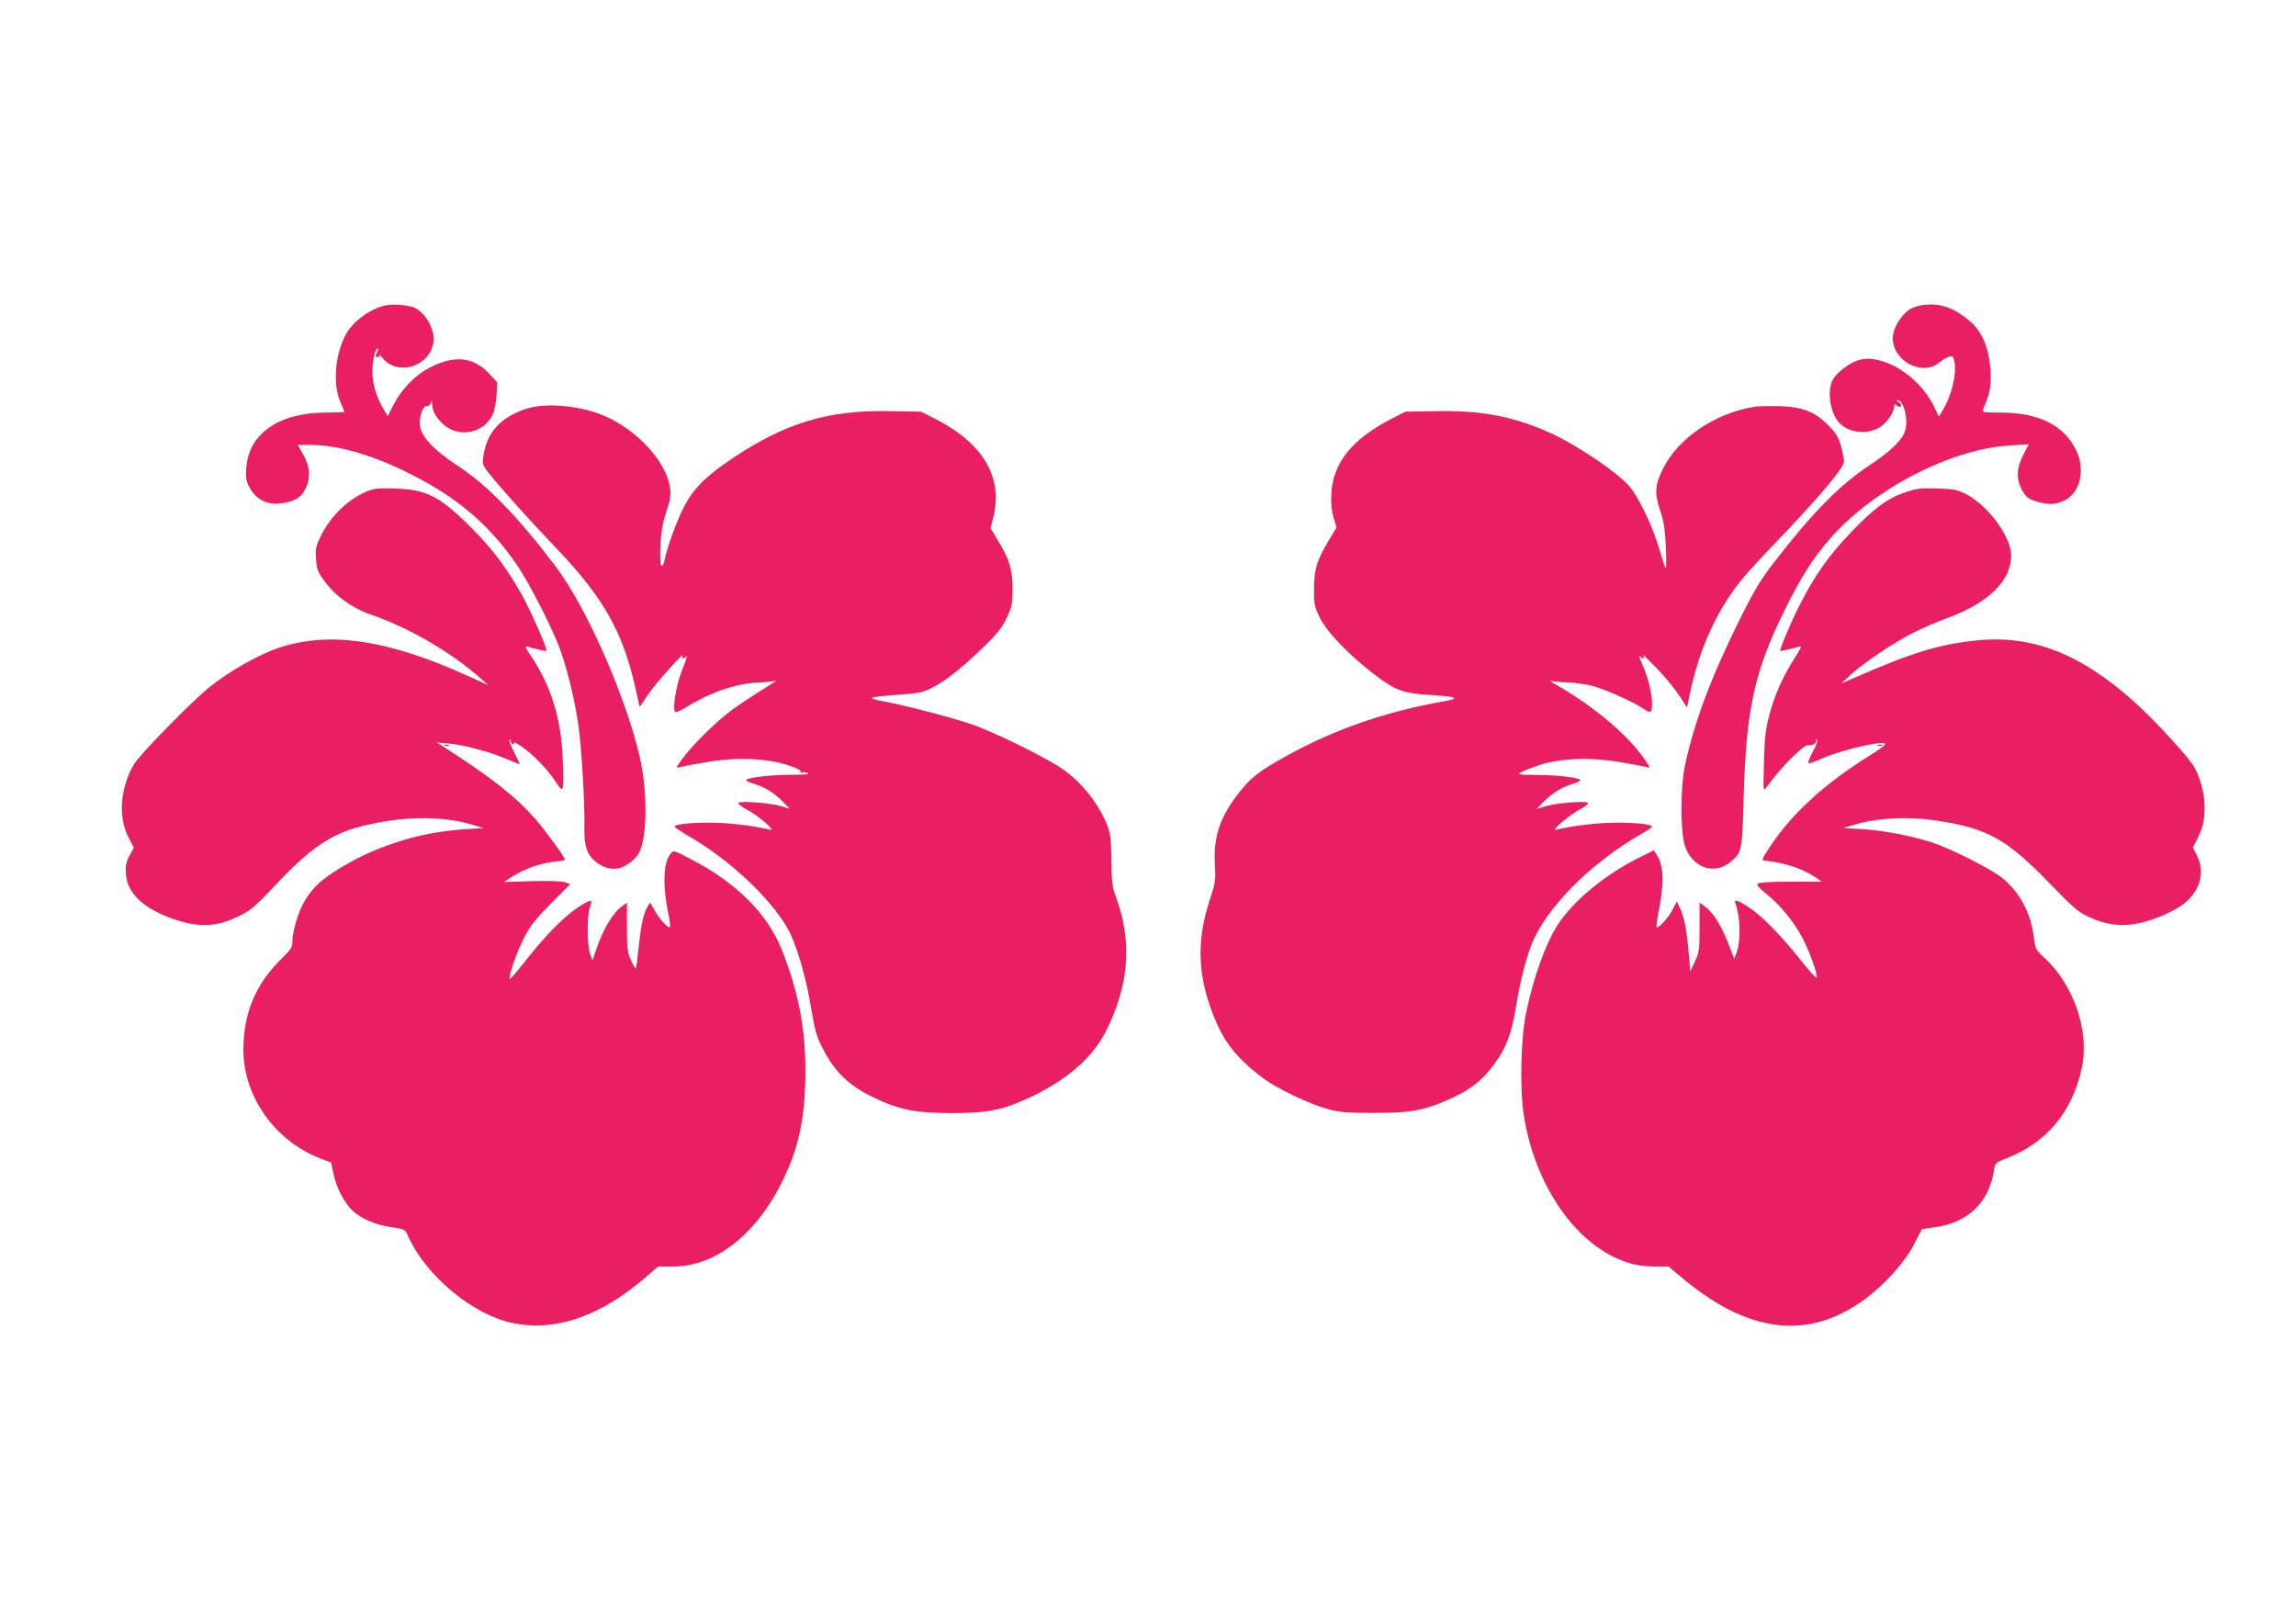
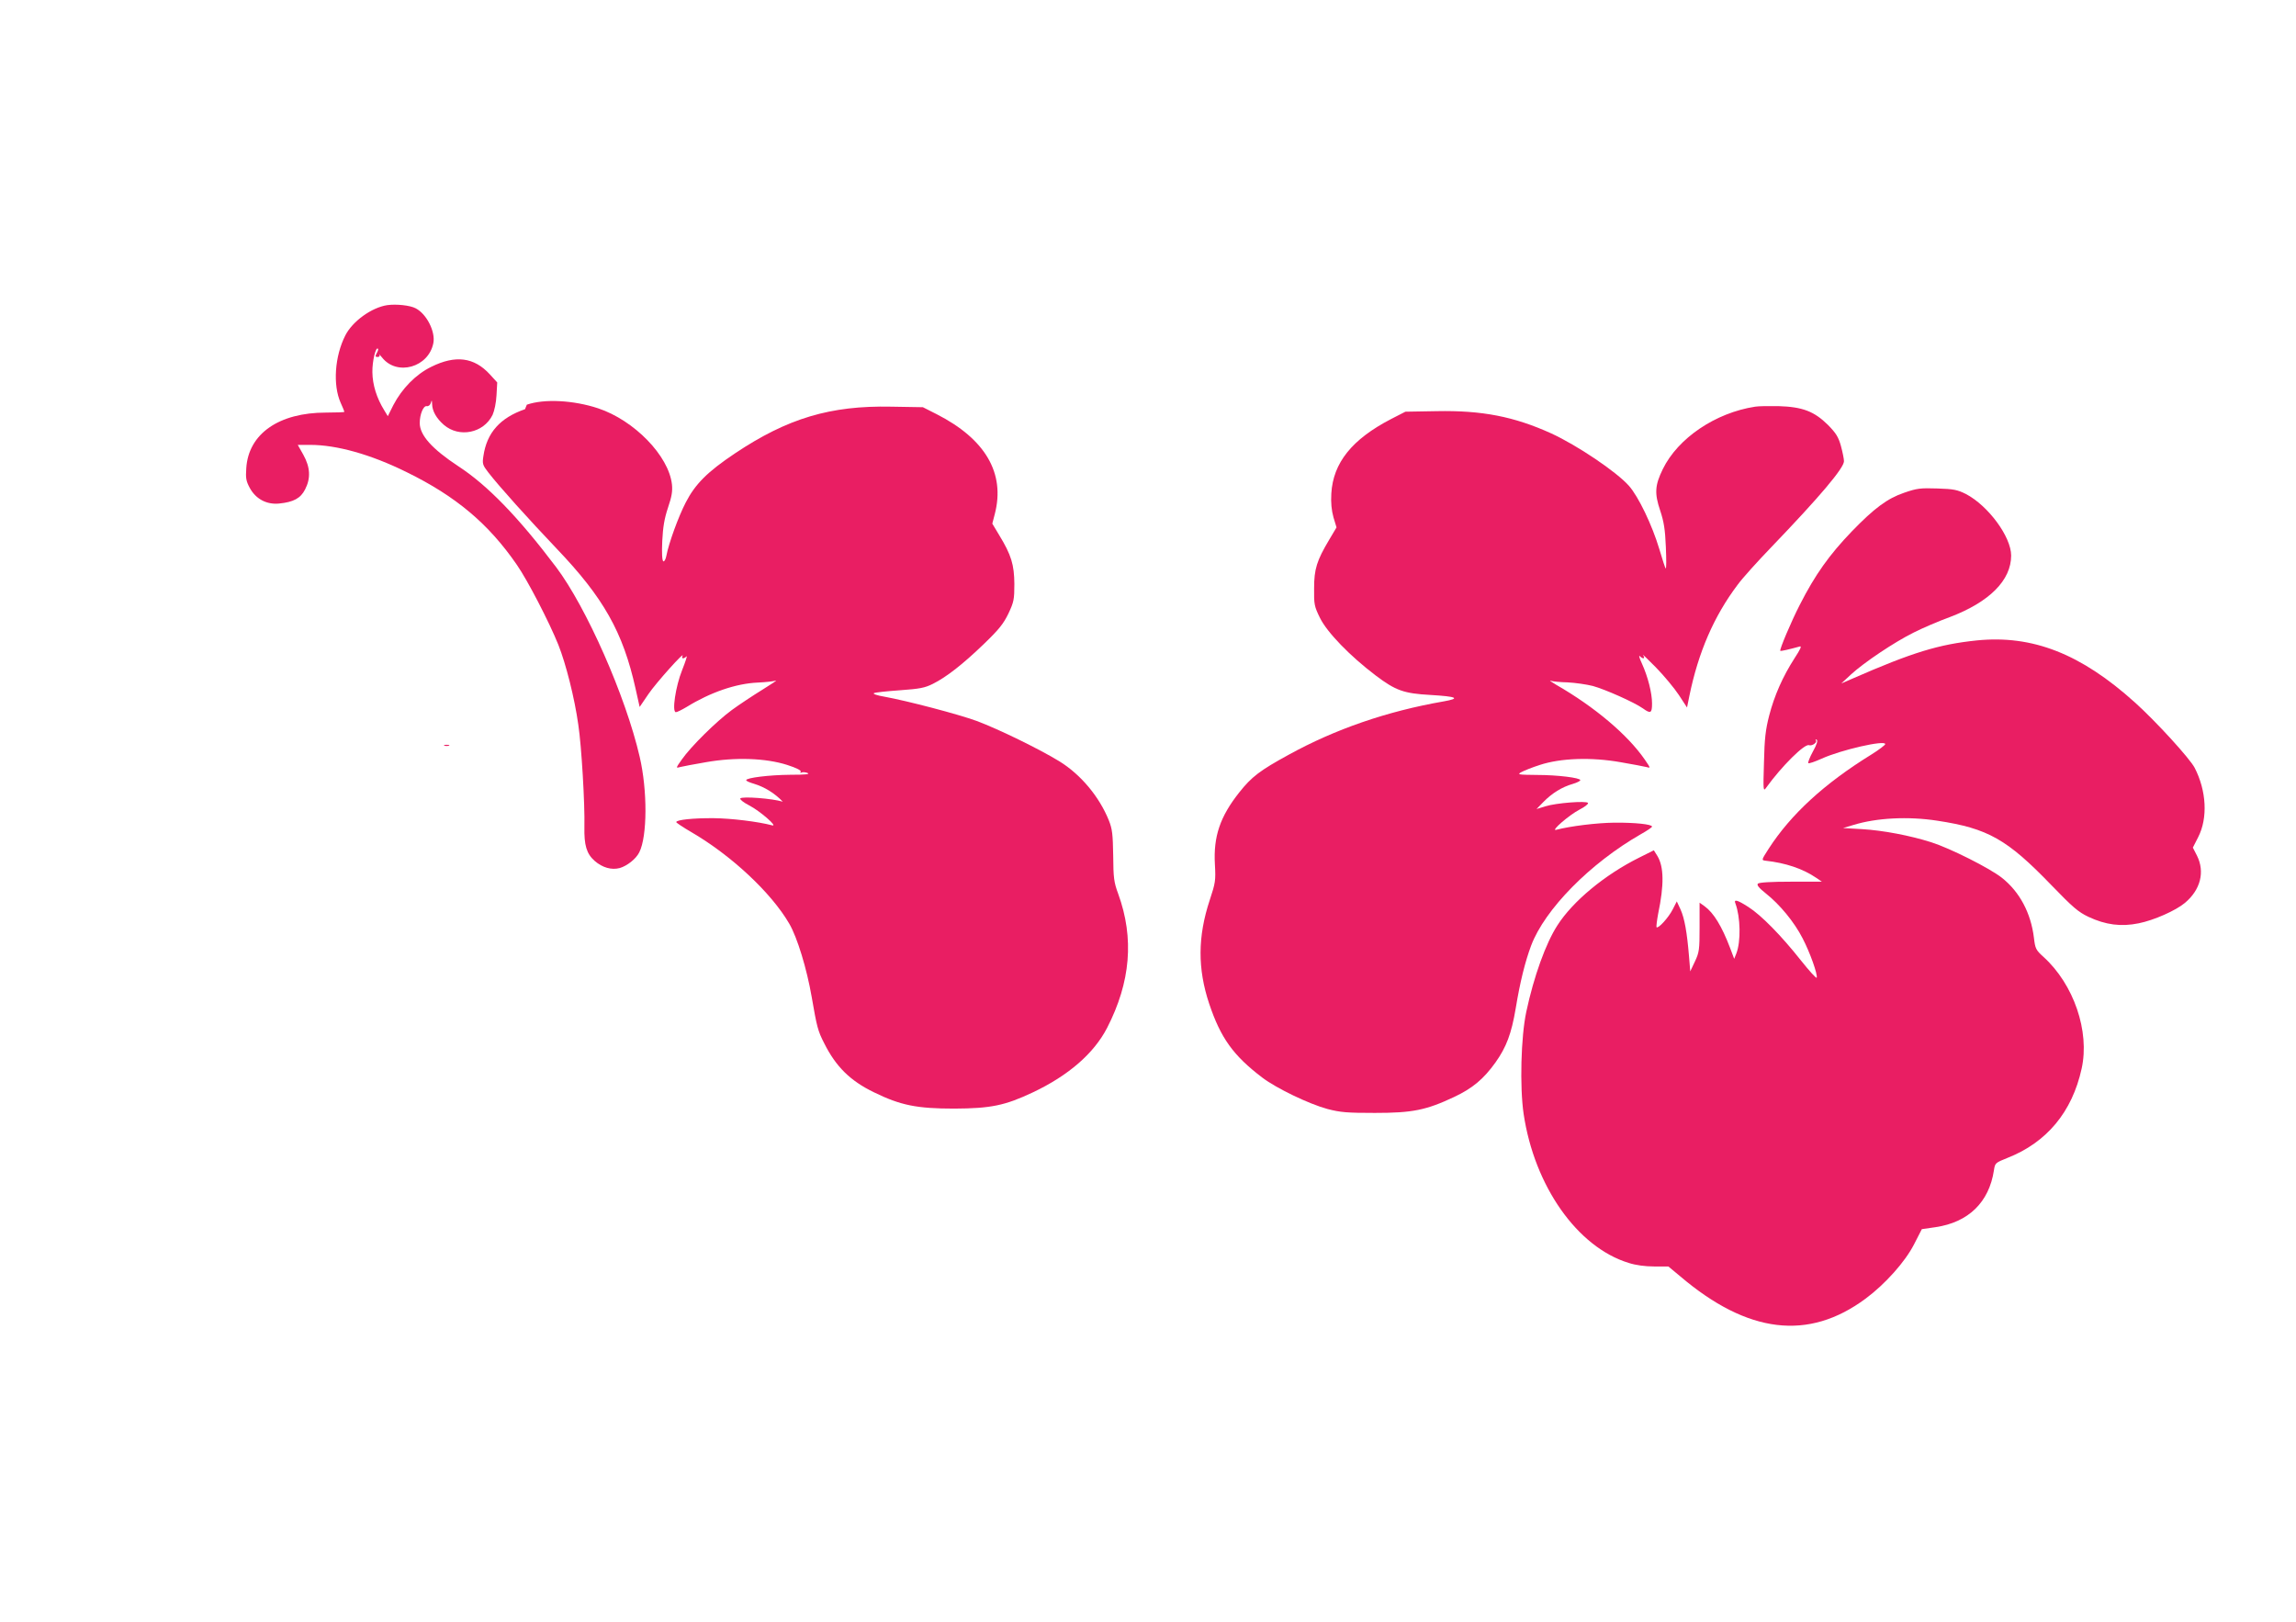
<svg xmlns="http://www.w3.org/2000/svg" version="1.0" width="1280pt" height="904pt" viewBox="0 0 1280 904" preserveAspectRatio="xMidYMid meet">
  <g transform="translate(0,904) scale(0.1,-0.1)" fill="#e91e63" stroke="none">
    <path d="M2159 7339 c-87 -13 -194 -90 -234 -169 -59 -116 -70 -276 -26 -375 12 -26 21 -49 21 -51 0 -2 -46 -4 -103 -4 -262 0 -432 -118 -444 -310 -4 -55 -1 -72 19 -109 33 -62 94 -95 164 -88 80 8 120 29 145 79 32 62 29 123 -10 193 l-31 55 69 0 c148 0 338 -53 538 -152 274 -134 457 -288 614 -516 60 -86 181 -320 232 -447 42 -106 90 -295 111 -445 18 -119 37 -442 34 -570 -2 -102 12 -149 57 -189 44 -38 94 -52 140 -40 41 12 91 51 109 88 45 88 46 345 2 533 -78 337 -297 833 -466 1057 -210 278 -382 456 -545 562 -147 97 -215 173 -215 241 0 48 20 96 38 94 10 -2 20 5 24 18 5 18 6 17 7 -7 1 -39 24 -79 65 -115 85 -74 222 -47 272 55 10 22 20 68 22 110 l4 71 -41 45 c-88 96 -192 109 -327 42 -86 -42 -163 -121 -211 -213 l-31 -62 -20 33 c-42 68 -65 141 -66 212 -1 62 19 144 31 131 3 -2 0 -14 -7 -25 -9 -17 -8 -21 5 -21 10 0 14 5 10 13 -4 6 3 -1 15 -16 83 -105 260 -55 286 81 12 63 -37 161 -98 193 -31 17 -109 25 -159 18z" />
-     <path d="M10716 7339 c-28 -4 -61 -16 -75 -27 -43 -32 -83 -96 -88 -143 -14 -132 157 -232 257 -151 19 16 45 31 57 34 19 5 23 1 29 -29 13 -70 -16 -189 -66 -271 l-21 -34 -30 62 c-86 171 -292 294 -422 251 -49 -17 -114 -65 -137 -104 -33 -54 -22 -168 23 -231 44 -62 146 -83 224 -45 45 22 93 86 93 125 0 10 4 15 8 9 10 -14 32 -17 32 -5 0 5 -8 14 -17 19 -10 6 -12 11 -6 11 36 1 64 -111 43 -174 -17 -51 -83 -115 -201 -192 -164 -109 -314 -261 -529 -539 -77 -100 -110 -155 -196 -328 -157 -318 -250 -566 -301 -807 -25 -118 -25 -362 -1 -441 39 -126 165 -171 258 -92 61 51 63 62 71 363 13 485 61 704 231 1044 90 182 158 288 250 393 243 278 677 502 1006 520 l102 6 -30 -58 c-39 -74 -41 -140 -5 -201 21 -37 34 -46 77 -59 67 -20 104 -19 155 4 88 41 120 167 69 277 -66 142 -208 214 -424 214 -95 0 -104 1 -97 18 39 88 47 130 42 212 -7 125 -44 217 -111 276 -91 79 -173 108 -270 93z" />
-     <path d="M2927 6759 c-139 -48 -213 -131 -232 -261 -7 -43 -4 -51 26 -90 61 -79 225 -261 381 -425 263 -275 371 -467 441 -781 l23 -103 49 72 c42 62 207 246 190 212 -8 -16 7 -17 22 -2 6 6 -5 -28 -24 -76 -37 -92 -58 -235 -35 -235 7 0 33 13 60 29 131 81 275 131 397 136 44 2 89 7 100 11 11 4 -23 -19 -75 -51 -52 -32 -129 -83 -170 -113 -86 -63 -229 -204 -279 -276 -34 -48 -34 -49 -10 -42 13 3 78 16 144 27 164 29 334 23 453 -15 53 -17 80 -31 76 -38 -4 -6 -3 -8 4 -5 5 4 21 3 34 -2 16 -7 -11 -10 -96 -10 -119 -1 -246 -17 -246 -30 0 -5 19 -13 43 -20 59 -18 115 -52 161 -100 l39 -40 -49 15 c-59 18 -229 31 -237 18 -3 -6 19 -23 50 -39 60 -31 162 -120 128 -111 -79 21 -228 39 -325 40 -115 1 -210 -9 -210 -22 1 -4 38 -29 83 -55 225 -131 447 -339 547 -511 45 -77 98 -252 125 -408 29 -167 34 -189 70 -259 65 -130 145 -209 277 -273 149 -73 240 -91 448 -91 204 1 282 17 437 90 199 94 341 217 415 360 131 255 152 499 62 747 -24 65 -27 88 -28 213 -2 120 -5 148 -24 196 -53 132 -156 256 -276 330 -109 67 -338 179 -461 225 -104 38 -387 112 -513 135 -42 7 -68 16 -60 20 7 4 72 11 144 16 111 8 139 13 185 36 74 37 166 108 286 224 83 80 108 112 135 168 30 64 33 78 33 165 -1 107 -17 161 -84 271 l-39 65 14 54 c59 227 -53 418 -324 556 l-77 39 -176 3 c-340 7 -579 -65 -871 -260 -154 -103 -222 -171 -275 -274 -41 -79 -95 -228 -108 -297 -4 -21 -12 -34 -17 -31 -7 4 -9 47 -6 113 4 79 12 126 32 186 21 62 26 91 22 130 -18 159 -210 357 -412 424 -136 45 -300 54 -397 20z" />
+     <path d="M2927 6759 c-139 -48 -213 -131 -232 -261 -7 -43 -4 -51 26 -90 61 -79 225 -261 381 -425 263 -275 371 -467 441 -781 l23 -103 49 72 c42 62 207 246 190 212 -8 -16 7 -17 22 -2 6 6 -5 -28 -24 -76 -37 -92 -58 -235 -35 -235 7 0 33 13 60 29 131 81 275 131 397 136 44 2 89 7 100 11 11 4 -23 -19 -75 -51 -52 -32 -129 -83 -170 -113 -86 -63 -229 -204 -279 -276 -34 -48 -34 -49 -10 -42 13 3 78 16 144 27 164 29 334 23 453 -15 53 -17 80 -31 76 -38 -4 -6 -3 -8 4 -5 5 4 21 3 34 -2 16 -7 -11 -10 -96 -10 -119 -1 -246 -17 -246 -30 0 -5 19 -13 43 -20 59 -18 115 -52 161 -100 c-59 18 -229 31 -237 18 -3 -6 19 -23 50 -39 60 -31 162 -120 128 -111 -79 21 -228 39 -325 40 -115 1 -210 -9 -210 -22 1 -4 38 -29 83 -55 225 -131 447 -339 547 -511 45 -77 98 -252 125 -408 29 -167 34 -189 70 -259 65 -130 145 -209 277 -273 149 -73 240 -91 448 -91 204 1 282 17 437 90 199 94 341 217 415 360 131 255 152 499 62 747 -24 65 -27 88 -28 213 -2 120 -5 148 -24 196 -53 132 -156 256 -276 330 -109 67 -338 179 -461 225 -104 38 -387 112 -513 135 -42 7 -68 16 -60 20 7 4 72 11 144 16 111 8 139 13 185 36 74 37 166 108 286 224 83 80 108 112 135 168 30 64 33 78 33 165 -1 107 -17 161 -84 271 l-39 65 14 54 c59 227 -53 418 -324 556 l-77 39 -176 3 c-340 7 -579 -65 -871 -260 -154 -103 -222 -171 -275 -274 -41 -79 -95 -228 -108 -297 -4 -21 -12 -34 -17 -31 -7 4 -9 47 -6 113 4 79 12 126 32 186 21 62 26 91 22 130 -18 159 -210 357 -412 424 -136 45 -300 54 -397 20z" />
    <path d="M9785 6773 c-222 -34 -431 -176 -515 -348 -44 -90 -47 -135 -15 -230 21 -63 28 -106 32 -205 3 -69 3 -122 -1 -119 -3 3 -19 52 -36 110 -39 130 -115 290 -169 351 -69 78 -289 226 -433 292 -207 94 -387 129 -639 124 l-174 -3 -80 -41 c-218 -113 -323 -244 -333 -415 -3 -52 1 -93 12 -133 l17 -56 -41 -69 c-69 -116 -84 -163 -84 -271 -1 -89 1 -100 33 -165 40 -81 167 -212 311 -321 110 -83 156 -100 304 -108 150 -9 170 -19 74 -36 -316 -55 -605 -155 -863 -297 -161 -88 -207 -123 -276 -210 -107 -135 -145 -246 -136 -402 5 -90 3 -102 -29 -199 -67 -203 -68 -382 -3 -577 64 -191 134 -289 296 -412 79 -60 260 -147 363 -175 73 -19 110 -22 265 -22 209 0 285 15 442 89 102 48 164 100 230 192 61 86 89 160 113 302 24 146 52 259 86 350 76 202 329 459 612 621 34 19 62 38 62 42 0 13 -95 23 -210 22 -97 -1 -245 -19 -325 -40 -32 -8 73 83 131 113 29 15 50 31 47 37 -8 13 -179 0 -238 -19 l-49 -15 39 40 c47 48 103 83 163 100 23 7 42 16 42 21 0 13 -126 29 -241 29 -104 1 -112 2 -89 15 14 8 61 27 105 41 116 38 286 44 450 15 66 -11 131 -24 144 -27 24 -7 23 -6 -9 41 -95 138 -279 294 -495 418 -27 16 -41 26 -30 22 11 -4 54 -8 95 -9 41 -2 104 -11 140 -20 69 -19 231 -91 279 -125 43 -31 51 -27 51 27 0 59 -23 149 -56 222 -14 30 -19 49 -13 43 19 -19 33 -16 19 5 -7 9 25 -21 71 -68 46 -47 104 -117 129 -155 l45 -69 13 64 c50 244 137 445 269 620 26 36 111 130 188 210 270 281 405 441 405 479 0 13 -8 52 -17 85 -14 50 -27 71 -72 117 -77 76 -142 101 -276 105 -55 1 -113 0 -130 -3z" />
-     <path d="M2049 6302 c-106 -43 -200 -133 -258 -245 -30 -60 -33 -73 -29 -132 3 -56 9 -72 45 -122 57 -81 153 -151 255 -187 217 -75 447 -208 612 -353 l49 -43 -119 54 c-444 201 -768 248 -1049 155 -113 -38 -274 -129 -385 -218 -107 -86 -390 -376 -424 -433 -76 -131 -88 -293 -30 -405 l30 -59 -24 -44 c-19 -36 -23 -56 -20 -103 8 -104 92 -187 253 -246 149 -54 250 -51 381 14 60 29 88 53 190 161 199 213 318 295 489 338 230 58 451 60 623 7 l57 -17 -108 -7 c-263 -17 -519 -102 -732 -242 -86 -57 -131 -106 -170 -183 -29 -58 -55 -153 -55 -202 0 -30 -9 -44 -61 -95 -141 -138 -209 -296 -212 -495 -5 -267 173 -521 434 -620 l55 -21 13 -62 c16 -78 63 -168 110 -209 51 -45 125 -76 213 -89 76 -11 76 -11 94 -52 99 -219 358 -435 580 -482 237 -50 488 35 741 253 l72 62 85 0 c237 0 466 181 613 486 89 184 123 354 123 609 0 234 -40 440 -131 669 -81 204 -255 377 -514 510 -90 47 -90 47 -107 26 -40 -50 -45 -173 -12 -334 8 -38 12 -71 9 -74 -9 -9 -56 41 -84 90 l-27 47 -16 -27 c-22 -39 -35 -102 -48 -227 -6 -60 -13 -111 -15 -114 -3 -2 -15 18 -27 45 -20 43 -23 65 -23 185 l0 137 -27 -20 c-50 -35 -106 -128 -143 -238 l-22 -65 -14 40 c-17 49 -17 218 0 259 6 16 10 31 7 33 -8 9 -82 -36 -137 -84 -73 -63 -148 -145 -243 -266 -42 -54 -76 -92 -76 -84 0 33 44 157 83 232 33 64 63 102 148 188 l108 108 -27 10 c-17 7 -88 9 -185 7 l-159 -5 52 33 c65 41 157 73 233 81 31 3 57 8 57 10 0 13 -110 164 -166 228 -108 123 -242 229 -514 404 l-35 22 68 -6 c86 -8 227 -46 318 -85 39 -16 73 -30 76 -30 2 0 -11 29 -30 65 -19 36 -31 68 -26 71 5 3 8 0 7 -7 -2 -6 3 -14 11 -17 9 -3 11 0 6 8 -5 7 14 -2 41 -20 64 -44 146 -128 192 -198 45 -68 46 -65 39 128 -8 223 -66 410 -180 578 -27 39 -32 52 -19 48 56 -16 104 -27 108 -24 8 8 -88 225 -139 316 -82 144 -150 236 -256 346 -192 197 -266 237 -451 243 -85 3 -114 0 -151 -15z" />
    <path d="M10615 6293 c-94 -32 -167 -87 -291 -215 -126 -131 -205 -242 -290 -409 -48 -93 -115 -252 -109 -257 3 -3 54 9 108 24 13 4 5 -14 -29 -66 -65 -101 -112 -207 -141 -319 -20 -78 -26 -127 -29 -261 -5 -160 -4 -164 13 -140 86 119 213 245 238 236 16 -6 46 14 39 26 -4 7 -3 8 4 4 7 -4 1 -26 -21 -65 -18 -33 -29 -62 -26 -65 3 -4 37 8 75 25 108 49 354 105 354 81 0 -5 -35 -32 -77 -58 -264 -163 -449 -334 -572 -524 -41 -64 -42 -65 -19 -68 112 -12 209 -45 281 -94 l34 -23 -173 0 c-110 0 -177 -4 -184 -11 -7 -8 5 -23 45 -55 77 -61 158 -159 204 -249 41 -78 85 -202 79 -220 -2 -6 -41 37 -88 96 -110 139 -222 253 -293 298 -62 40 -83 45 -72 19 28 -75 31 -211 5 -278 l-12 -30 -23 61 c-46 121 -92 196 -142 232 l-28 20 0 -137 c0 -125 -2 -140 -26 -191 l-26 -55 -7 85 c-11 133 -25 211 -47 260 l-21 45 -23 -45 c-23 -45 -80 -108 -90 -99 -2 3 2 37 9 75 34 162 32 262 -4 322 l-20 32 -82 -41 c-191 -95 -370 -243 -456 -378 -64 -99 -131 -284 -173 -481 -30 -140 -37 -418 -15 -569 60 -403 299 -743 585 -831 40 -13 92 -20 143 -20 l79 0 65 -54 c377 -321 716 -362 1035 -125 109 81 220 205 270 303 l43 84 76 11 c184 27 299 139 326 317 6 41 8 42 75 69 219 86 361 256 414 498 46 208 -44 470 -213 623 -42 38 -46 46 -53 106 -17 139 -80 257 -179 335 -67 53 -287 164 -394 198 -117 37 -267 66 -386 73 l-105 6 57 17 c129 40 306 49 468 24 283 -43 389 -103 636 -359 120 -124 150 -150 207 -177 96 -45 182 -56 280 -36 85 17 207 71 258 114 87 73 112 173 67 263 l-23 45 30 59 c54 106 46 258 -20 386 -28 53 -215 258 -334 365 -301 271 -570 376 -880 345 -212 -22 -358 -66 -696 -214 l-60 -26 55 51 c72 66 240 179 349 233 47 24 138 63 201 86 221 84 342 205 342 343 0 105 -128 278 -252 343 -48 24 -68 28 -160 31 -94 3 -113 1 -185 -24z" />
    <path d="M2478 4883 c6 -2 18 -2 25 0 6 3 1 5 -13 5 -14 0 -19 -2 -12 -5z" />
-     <path d="M10468 4883 c6 -2 18 -2 25 0 6 3 1 5 -13 5 -14 0 -19 -2 -12 -5z" />
  </g>
</svg>